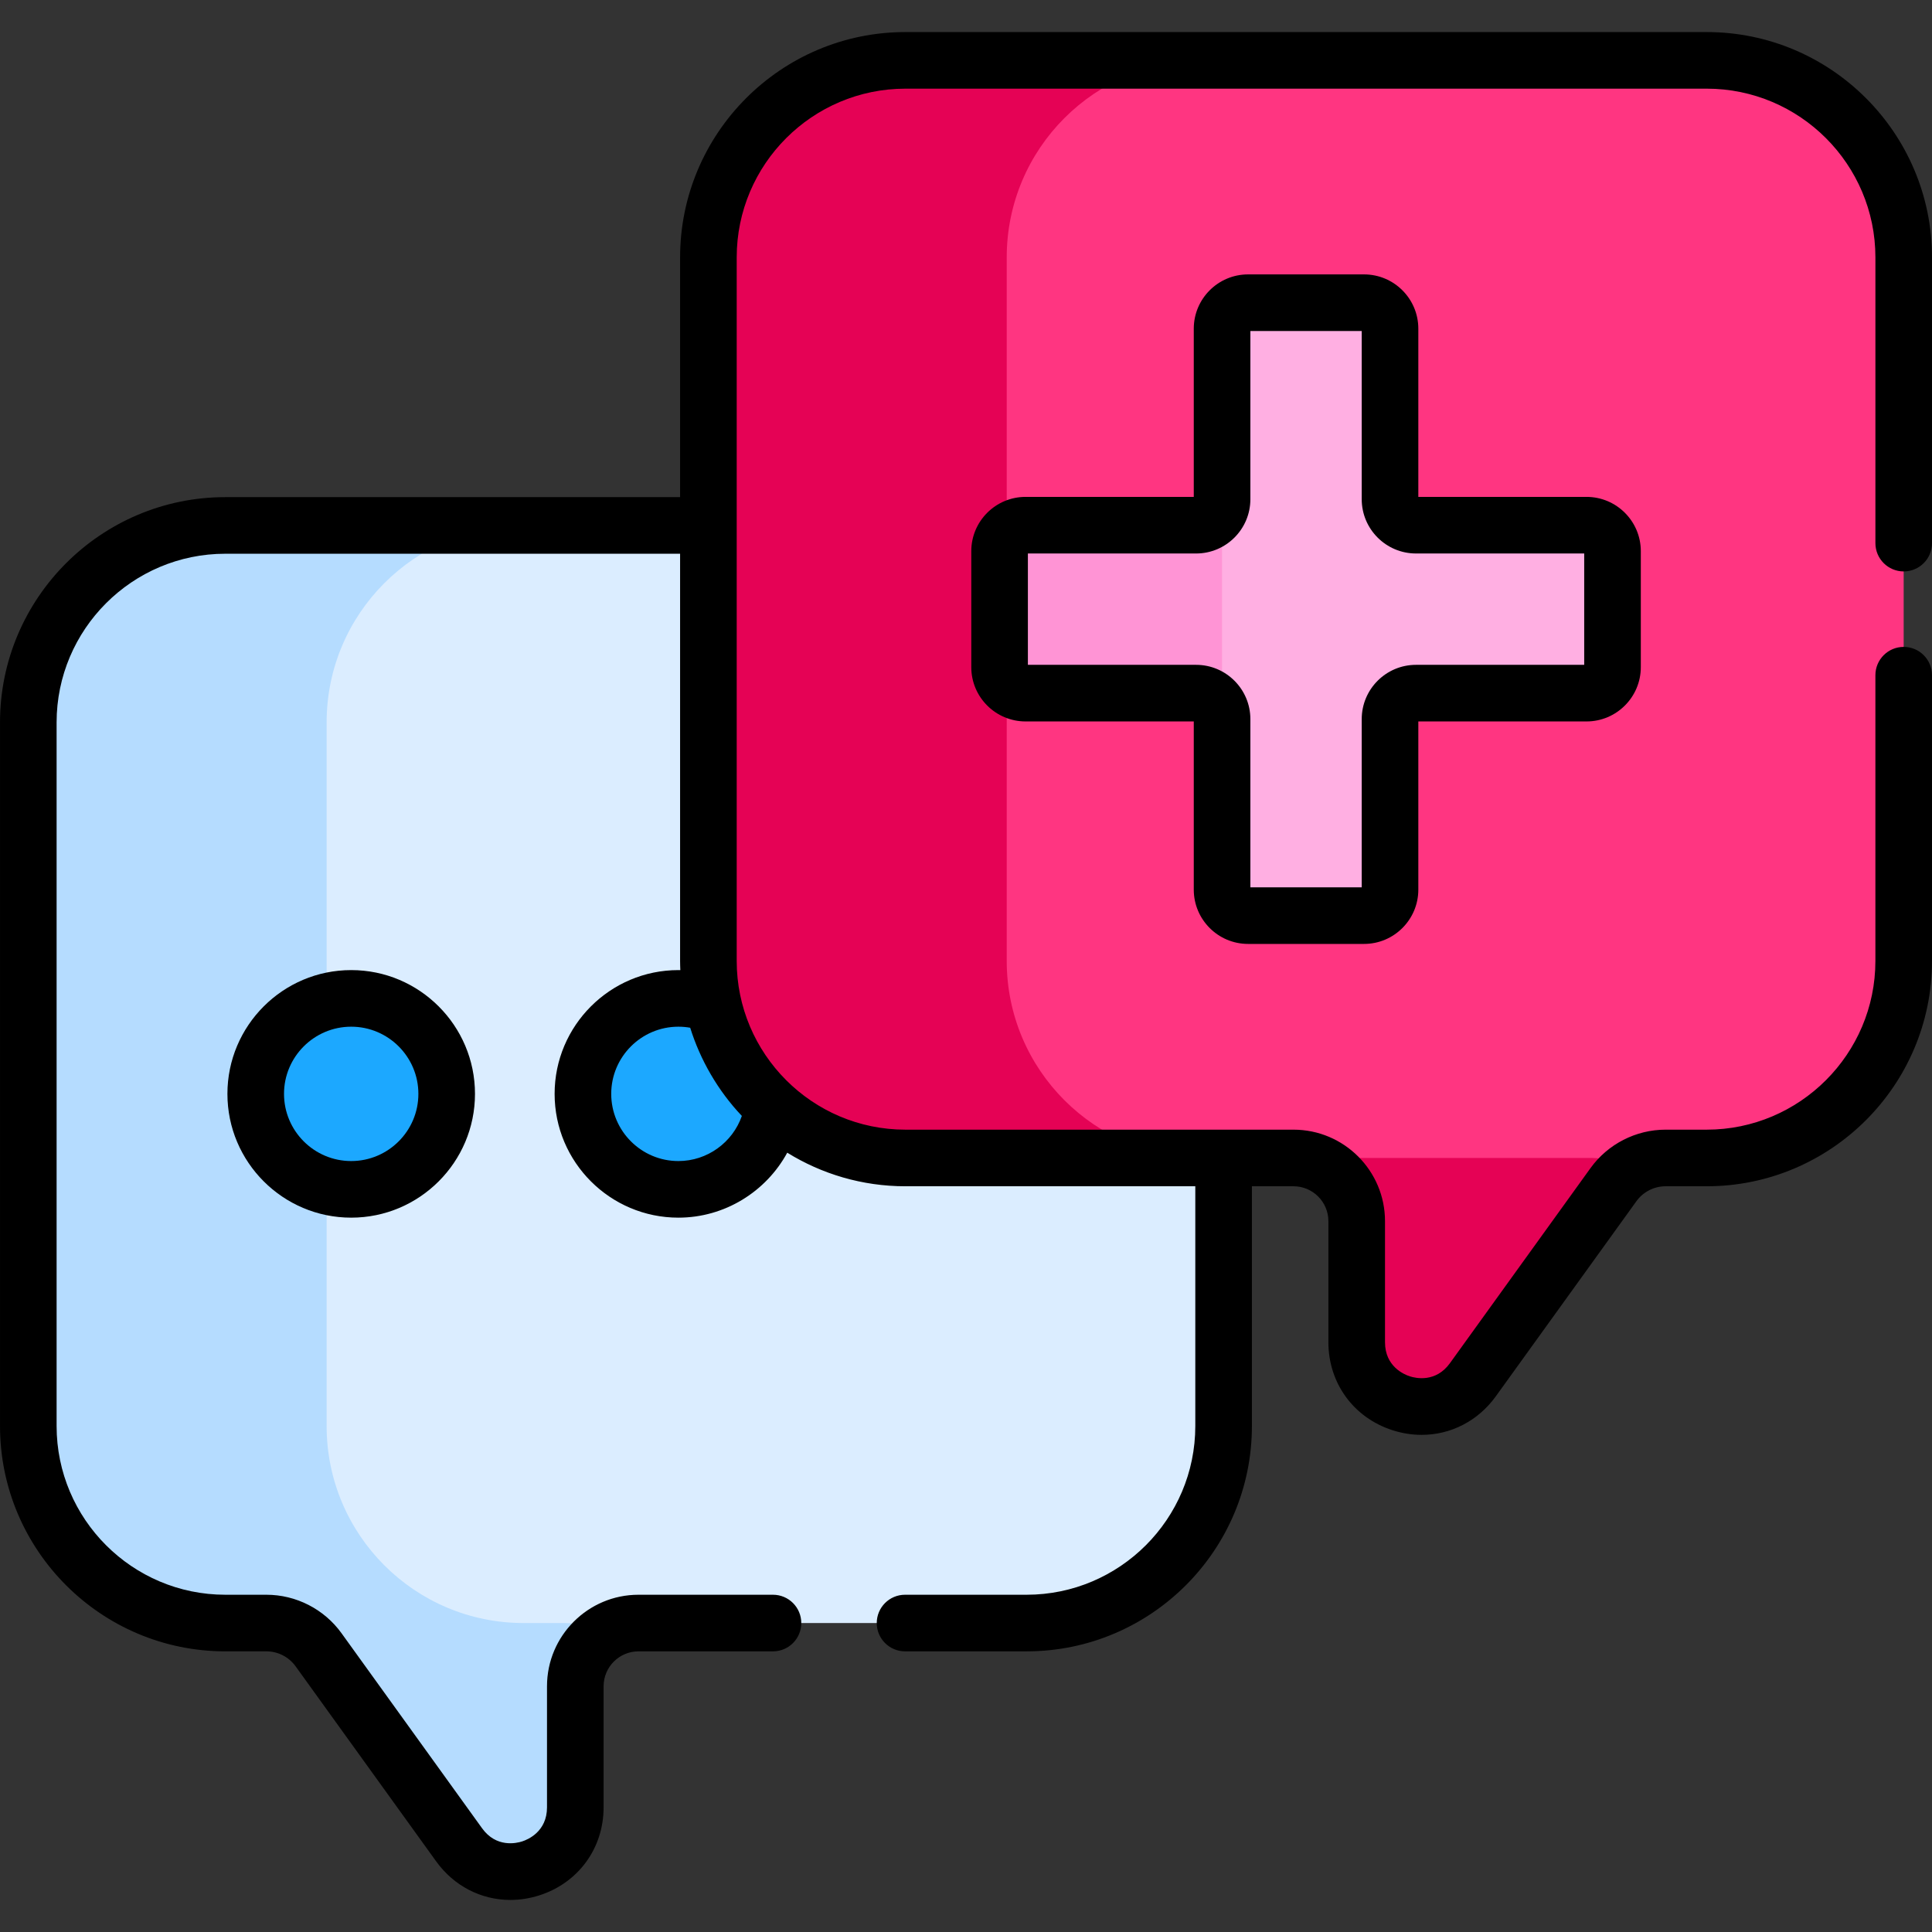
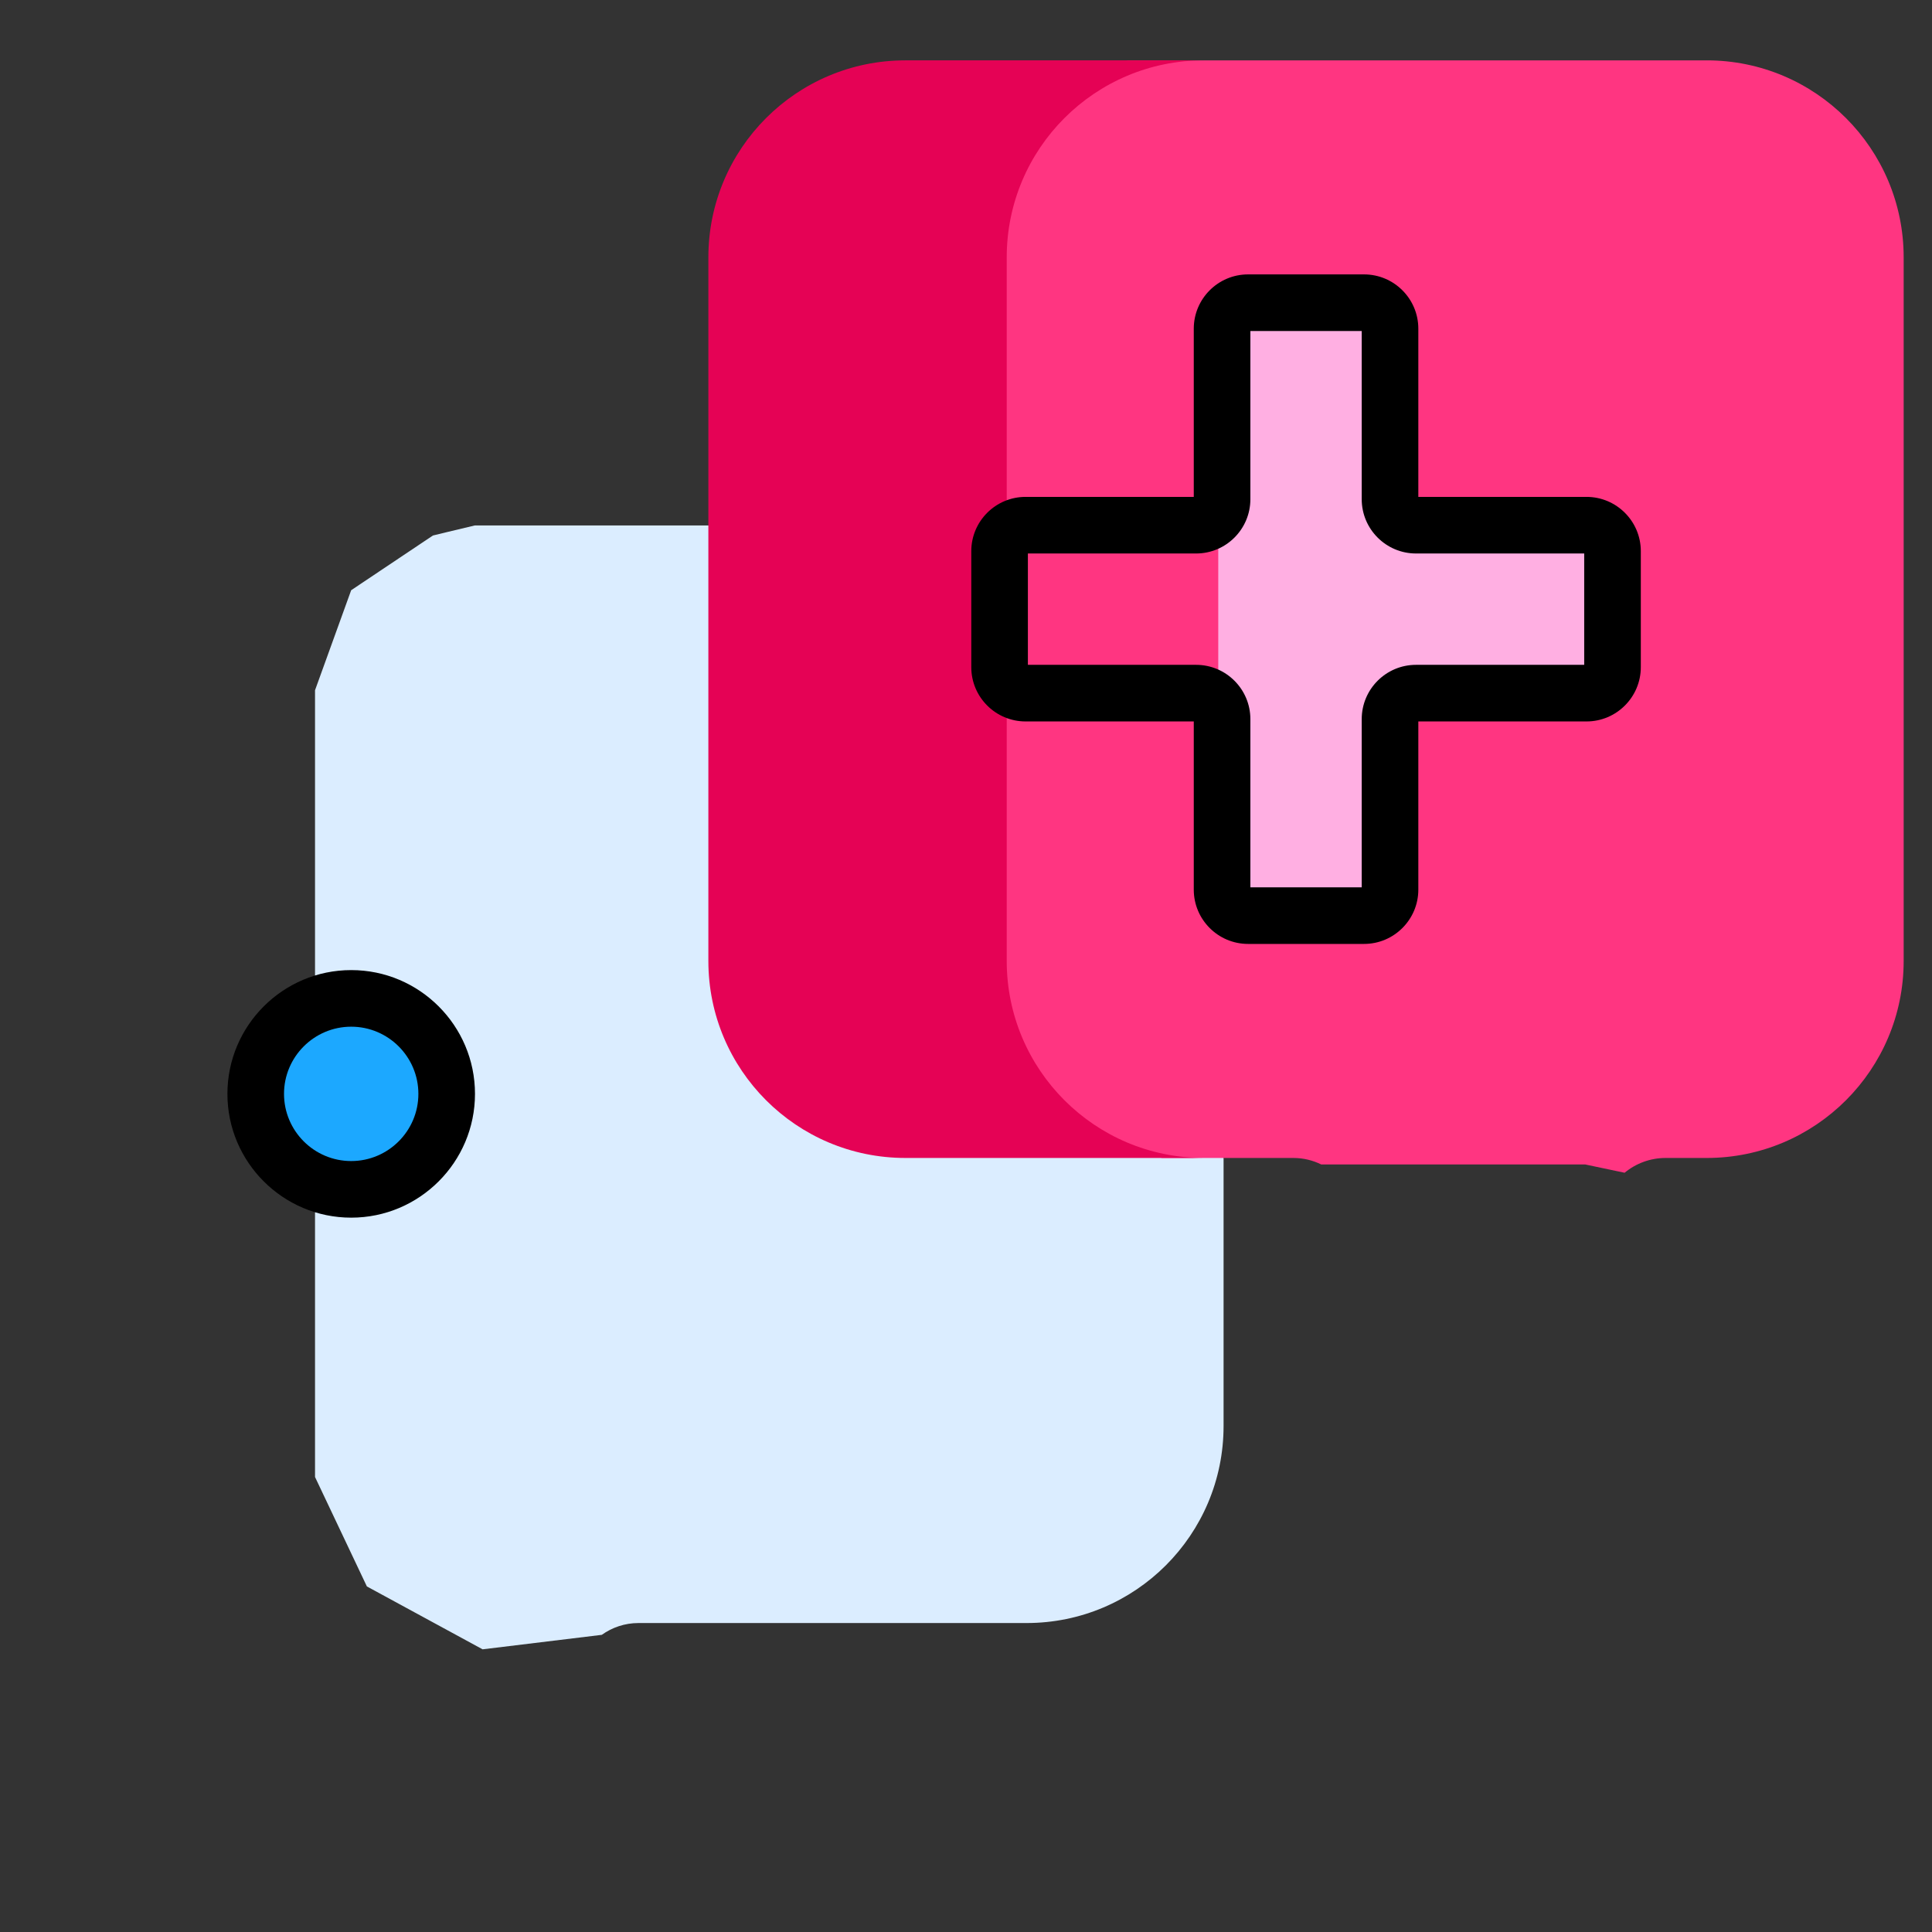
<svg xmlns="http://www.w3.org/2000/svg" id="Capa_1" enable-background="new 0 0 511.995 511.995" height="512" viewBox="0 0 511.995 511.995" width="512">
  <rect x="0" y="0" width="511.995" height="511.995" fill="#333333" stroke="none" />
  <g>
    <g>
      <path d="m306.452 295.549h-74.56l-32.667-30.967v-118.533l-11.504-6.805h-61.879c-5.788 1.367-11.117 2.672-11.117 2.672l-21.664 14.5-9.577 26.5v208.5l13.741 29 30.667 16.667 31.586-3.838c2.742-1.96 6.091-3.126 9.719-3.126h102.845c28.837 0 52.213-23.377 52.213-52.213v-71.036z" fill="#dbedff" />
-       <path d="m149.654 430.119h-10.882c-28.837 0-52.213-23.377-52.213-52.213v-186.448c0-28.837 23.376-52.213 52.213-52.213h-79.067c-28.837 0-52.213 23.377-52.213 52.213v186.448c0 28.837 23.376 52.213 52.213 52.213h10.882c5.477 0 10.62 2.633 13.822 7.077l37.252 51.693c9.647 13.387 30.79 6.562 30.79-9.939v-32.084c0-5.621 2.779-10.583 7.028-13.621-2.84-2.004-6.259-3.126-9.825-3.126z" fill="#b5dcff" />
      <path d="m93.062 264.582c-13.975 0-25.303 11.329-25.303 25.303s11.329 25.303 25.303 25.303 25.303-11.329 25.303-25.303-11.329-25.303-25.303-25.303z" fill="#1ca8ff" />
-       <path d="m203.059 285.75-11.167-19.404h-2.841c-2.874-1.134-6.002-1.764-9.279-1.764-13.975 0-25.303 11.329-25.303 25.303s11.329 25.303 25.303 25.303c12.811 0 23.391-9.522 25.065-21.874z" fill="#1ca8ff" />
      <path d="m452.273 15.995h-153.374c-12.296 5.609-25.674 11.922-25.674 11.922l-14 36v207.5l26.833 29 21.863 6.454h34.858c2.638 0 5.123.627 7.343 1.713h69.936l10.472 2.205c3.021-2.501 6.85-3.918 10.86-3.918h10.882c28.837 0 52.213-23.377 52.213-52.213v-186.45c.001-28.836-23.375-52.213-52.212-52.213z" fill="#ff3581" />
      <g fill="#e50255">
        <path d="m266.79 254.657v-186.449c0-28.837 23.376-52.213 52.213-52.213h-79.068c-28.837 0-52.213 23.377-52.213 52.213v186.448c0 28.837 23.376 52.213 52.213 52.213h79.068c-28.837.001-52.213-23.376-52.213-52.212z" />
-         <path d="m421.848 306.87h-79.068c9.249 0 16.747 7.498 16.747 16.747v32.084c0 16.501 21.143 23.326 30.791 9.939l37.252-51.693c1.118-1.551 2.476-2.875 3.998-3.95-2.743-1.961-6.092-3.127-9.72-3.127z" />
      </g>
      <path d="m420.436 139.179h-45.196c-3.801 0-6.883-3.081-6.883-6.883v-45.195c0-3.801-3.082-6.883-6.883-6.883h-30.742c-3.801 0-6.883 3.081-6.883 6.883v45.196c0 1.305-.37 2.52-1 3.559v51.154c.63 1.04 1 2.255 1 3.559v45.196c0 3.801 3.082 6.883 6.883 6.883h30.742c3.801 0 6.883-3.081 6.883-6.883v-45.196c0-3.801 3.081-6.883 6.883-6.883h45.196c3.801 0 6.883-3.081 6.883-6.883v-30.742c-.001-3.801-3.082-6.882-6.883-6.882z" fill="#ffafe2" />
-       <path d="m316.968 139.179h-45.196c-3.801 0-6.883 3.081-6.883 6.883v30.742c0 3.801 3.081 6.883 6.883 6.883h45.196c3.801 0 6.883 3.081 6.883 6.883v-58.273c-.001 3.8-3.082 6.882-6.883 6.882z" fill="#ff94d5" />
    </g>
    <g>
      <path d="m330.742 250.147h30.742c7.931 0 14.383-6.452 14.383-14.382v-44.578h44.578c7.931 0 14.383-6.452 14.383-14.383v-30.742c0-7.931-6.452-14.383-14.383-14.383h-44.578v-44.578c0-7.931-6.452-14.382-14.383-14.382h-30.742c-7.931 0-14.383 6.452-14.383 14.382v44.578h-44.578c-7.931 0-14.383 6.452-14.383 14.383v30.742c0 7.931 6.452 14.383 14.383 14.383h44.578v44.578c0 7.93 6.453 14.382 14.383 14.382zm-58.344-73.96v-29.508h44.578c7.931 0 14.383-6.452 14.383-14.382v-44.579h29.508v44.578c0 7.931 6.452 14.382 14.382 14.382h44.579v29.508h-44.579c-7.93 0-14.382 6.452-14.382 14.382v44.578h-29.508v-44.578c0-7.931-6.452-14.382-14.383-14.382h-44.578z" />
      <path d="m60.268 289.885c0 18.088 14.716 32.803 32.804 32.803s32.803-14.715 32.803-32.803-14.715-32.803-32.803-32.803-32.804 14.715-32.804 32.803zm50.606 0c0 9.817-7.986 17.803-17.803 17.803s-17.804-7.986-17.804-17.803 7.986-17.803 17.804-17.803c9.817 0 17.803 7.986 17.803 17.803z" />
-       <path d="m59.714 437.619h10.882c3.058 0 5.949 1.48 7.736 3.961l37.252 51.693c4.752 6.593 11.99 10.227 19.663 10.227 2.557 0 5.162-.403 7.739-1.235 10.311-3.328 16.974-12.48 16.974-23.315v-32.083c0-5.099 4.147-9.247 9.246-9.247h35.641c4.143 0 7.5-3.358 7.5-7.5s-3.357-7.5-7.5-7.5h-35.641c-13.369 0-24.246 10.877-24.246 24.247v32.083c0 6.417-5.037 8.542-6.582 9.041-1.543.497-6.872 1.72-10.624-3.486l-37.252-51.692c-4.598-6.382-12.039-10.192-19.906-10.192h-10.882c-24.655-.002-44.714-20.06-44.714-44.715v-186.448c0-24.655 20.059-44.713 44.714-44.713h120.516v107.913c0 .817.029 1.628.062 2.437-.17-.003-.34-.012-.511-.012-18.088 0-32.803 14.715-32.803 32.803s14.715 32.803 32.803 32.803c12.292 0 23.243-6.907 28.846-17.217 9.111 5.636 19.838 8.899 31.317 8.899h76.821v63.536c0 24.655-20.059 44.713-44.714 44.713h-32.205c-4.143 0-7.5 3.358-7.5 7.5s3.357 7.5 7.5 7.5h32.205c32.927 0 59.714-26.787 59.714-59.713v-63.537h11.024c5.099 0 9.246 4.148 9.246 9.247v32.083c0 10.835 6.663 19.986 16.974 23.314 2.578.833 5.182 1.236 7.739 1.236 7.672-.001 14.912-3.634 19.663-10.227l37.252-51.692c1.787-2.48 4.68-3.961 7.736-3.961h10.882c32.926 0 59.713-26.787 59.713-59.713v-75.724c0-4.142-3.357-7.5-7.5-7.5s-7.5 3.358-7.5 7.5v75.724c0 24.655-20.059 44.713-44.713 44.713h-10.881c-7.865 0-15.307 3.81-19.906 10.192l-37.252 51.692c-3.75 5.205-9.079 3.983-10.625 3.486-1.544-.499-6.581-2.623-6.581-9.04v-32.083c0-13.37-10.877-24.247-24.246-24.247h-18.524-84.321c-24.727 0-44.714-20.135-44.714-44.713 0-8.986 0-177.758 0-186.448 0-24.655 20.059-44.713 44.714-44.713h212.338c24.654 0 44.713 20.058 44.713 44.713v75.724c0 4.142 3.357 7.5 7.5 7.5s7.5-3.358 7.5-7.5v-75.725c0-32.926-26.787-59.713-59.713-59.713h-212.339c-32.927 0-59.714 26.787-59.714 59.713v63.536h-120.516c-32.927 0-59.714 26.787-59.714 59.714v186.448c0 32.926 26.787 59.713 59.714 59.713zm136.883-141.89c-2.44 7.012-9.147 11.96-16.815 11.96-9.816 0-17.803-7.986-17.803-17.803s7.986-17.803 17.803-17.803c1.056 0 2.1.093 3.128.276 2.608 8.388 7.267 16.606 13.687 23.37z" />
    </g>
  </g>
</svg>